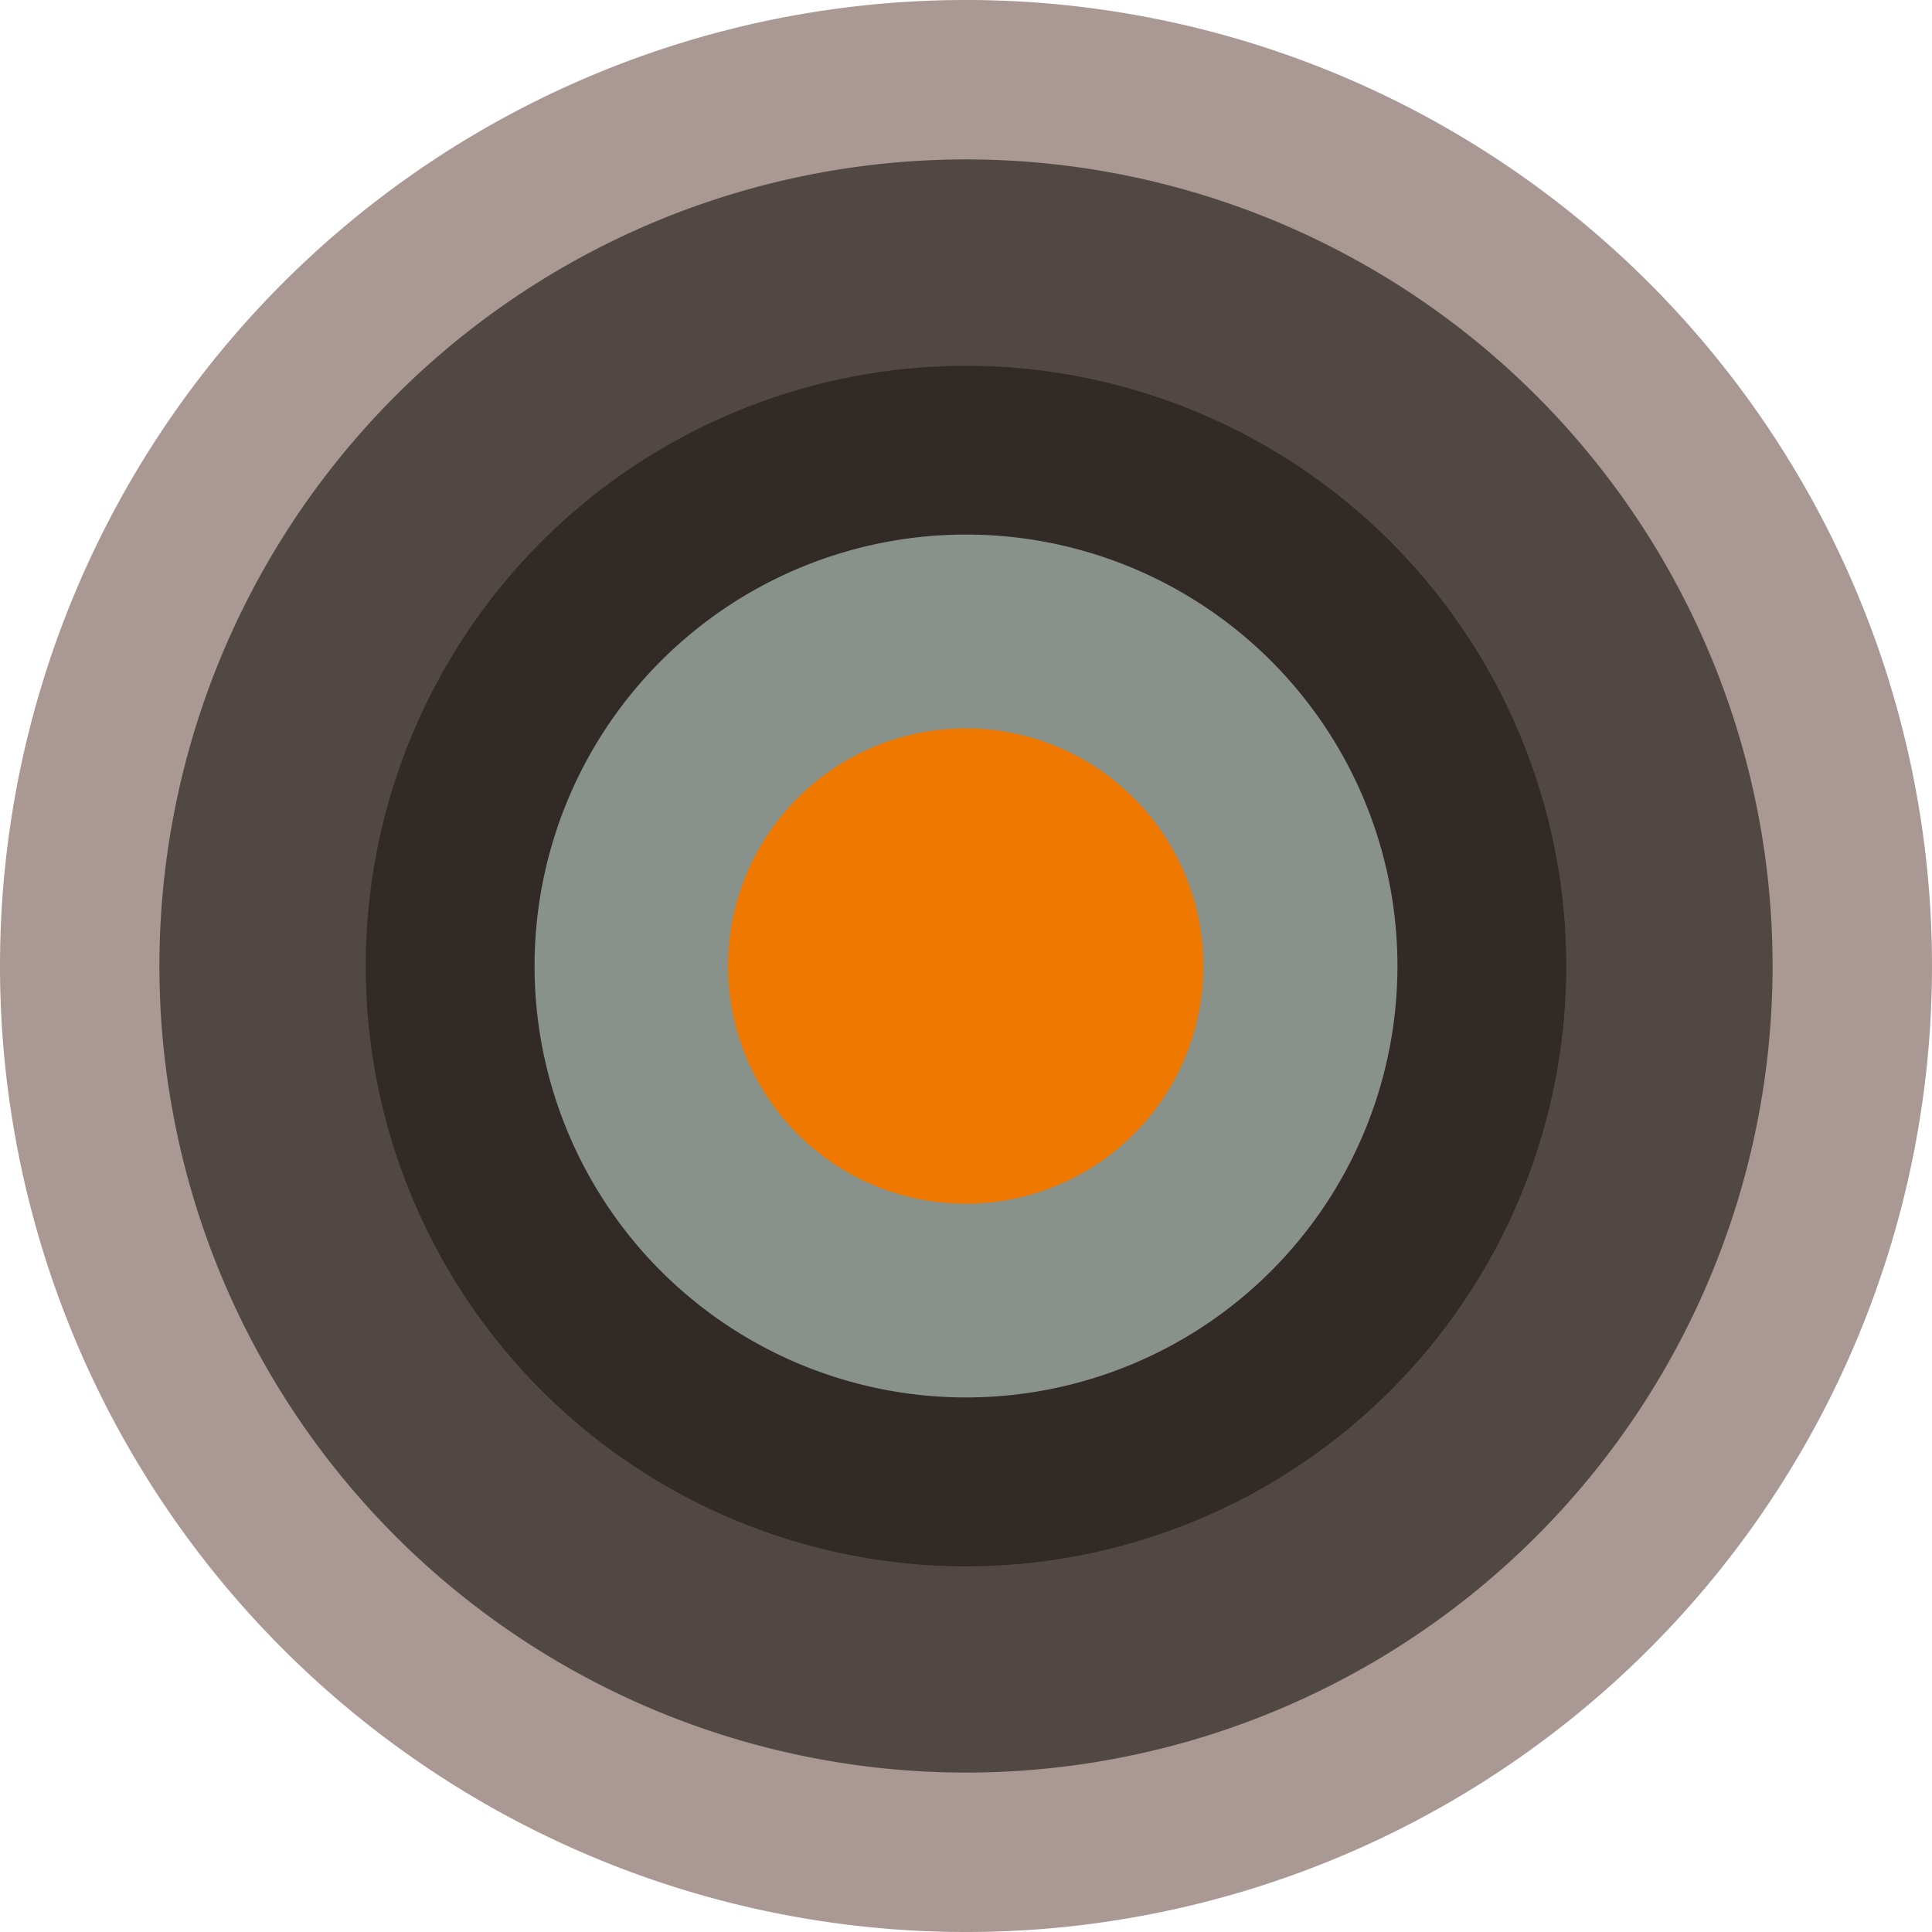
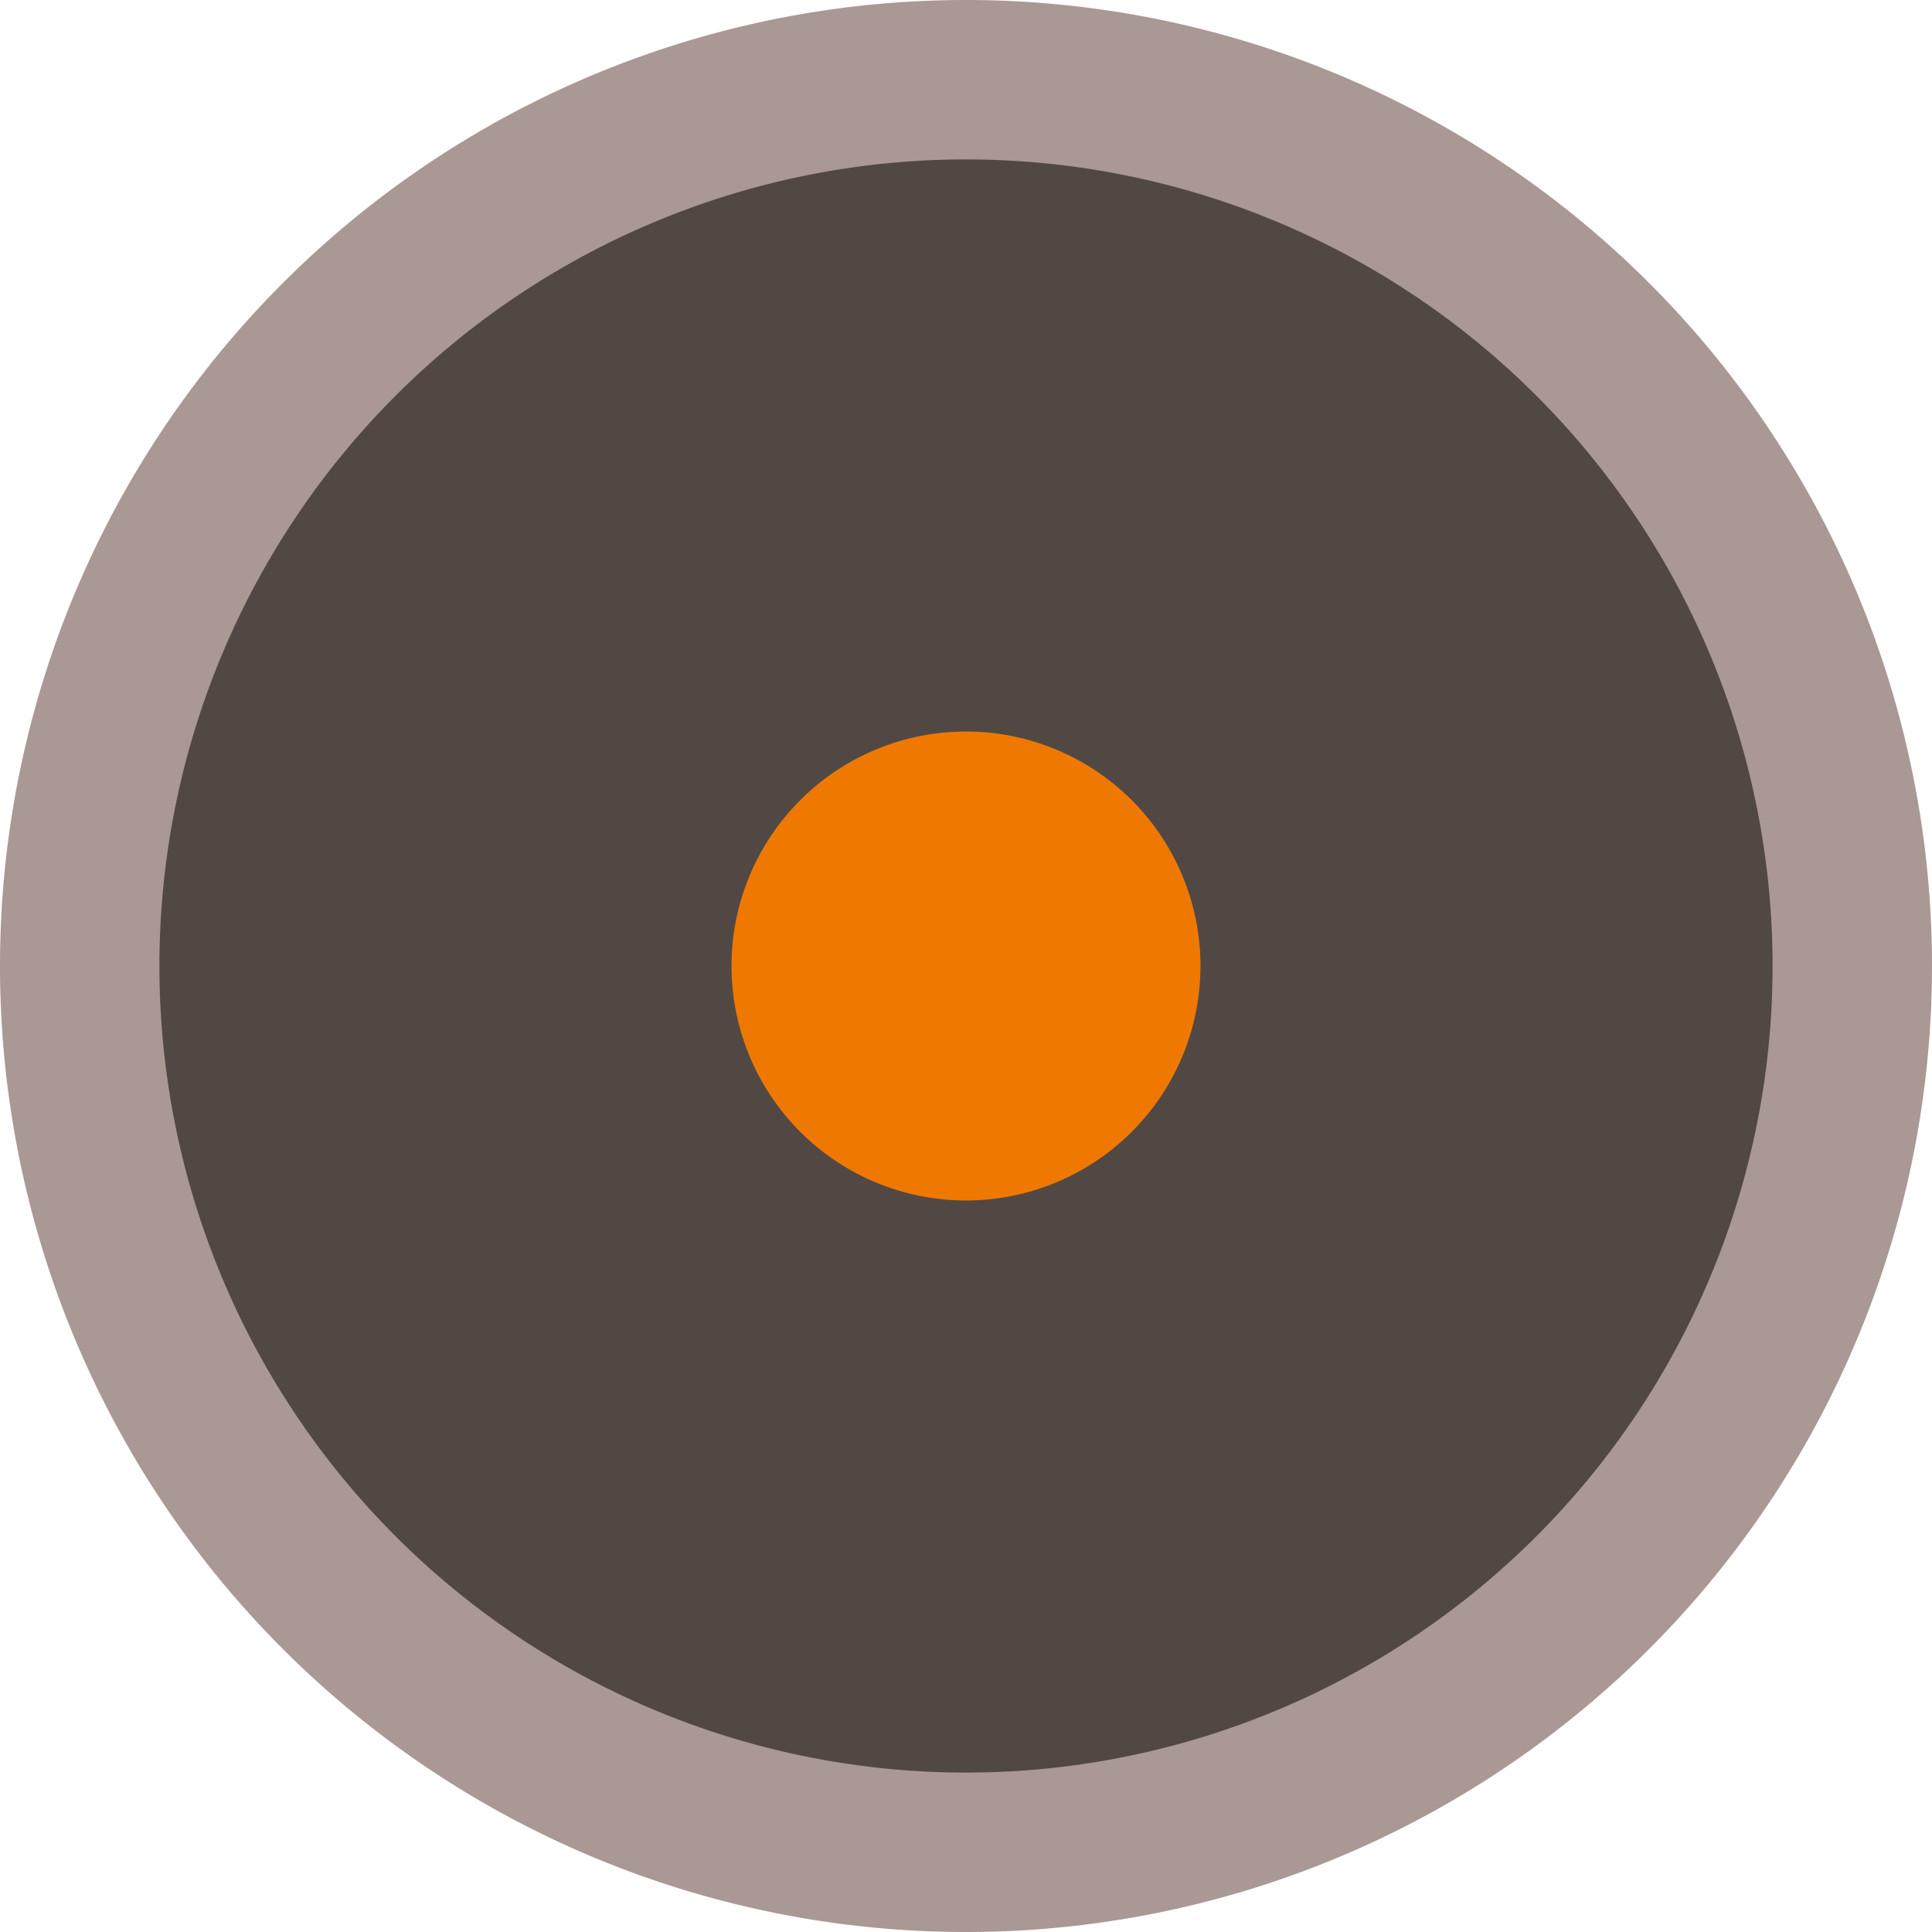
<svg xmlns="http://www.w3.org/2000/svg" width="100%" height="100%" viewBox="0 0 283.46 283.46">
  <title>Element 1</title>
  <g id="801908ab-4a59-4b0d-9c82-e530a8e2c795" data-name="Ebene 2">
    <g id="20f53ae3-7f86-47ff-b803-7cbea5519b3b" data-name="Ebene 1">
      <g>
        <path d="M141.73,107.33a34.4,34.4,0,1,0,34.4,34.4,34.4,34.4,0,0,0-34.4-34.4Z" style="fill: #ef7900" />
        <path d="M141.73,283.46A141.73,141.73,0,1,0,0,141.73,141.73,141.73,0,0,0,141.73,283.46Z" style="fill: #a99893" />
        <path d="M141.73,23.39A118.34,118.34,0,1,0,260.07,141.73,118.34,118.34,0,0,0,141.73,23.39Z" style="fill: #524843" />
-         <path d="M141.73,53.67a88.07,88.07,0,1,0,88.07,88.07,88.07,88.07,0,0,0-88.07-88.07Z" style="fill: #322a26" />
-         <path d="M141.73,78.43a63.3,63.3,0,1,0,63.3,63.3,63.3,63.3,0,0,0-63.3-63.3Z" style="fill: #88928b" />
-         <path d="M141.73,106.87a34.87,34.87,0,1,0,34.87,34.87,34.87,34.87,0,0,0-34.87-34.87Z" style="fill: #ef7900" />
        <path d="M141.73,107.33a34.4,34.4,0,1,0,34.4,34.4,34.4,34.4,0,0,0-34.4-34.4Z" style="fill: #ef7900" />
      </g>
    </g>
  </g>
</svg>